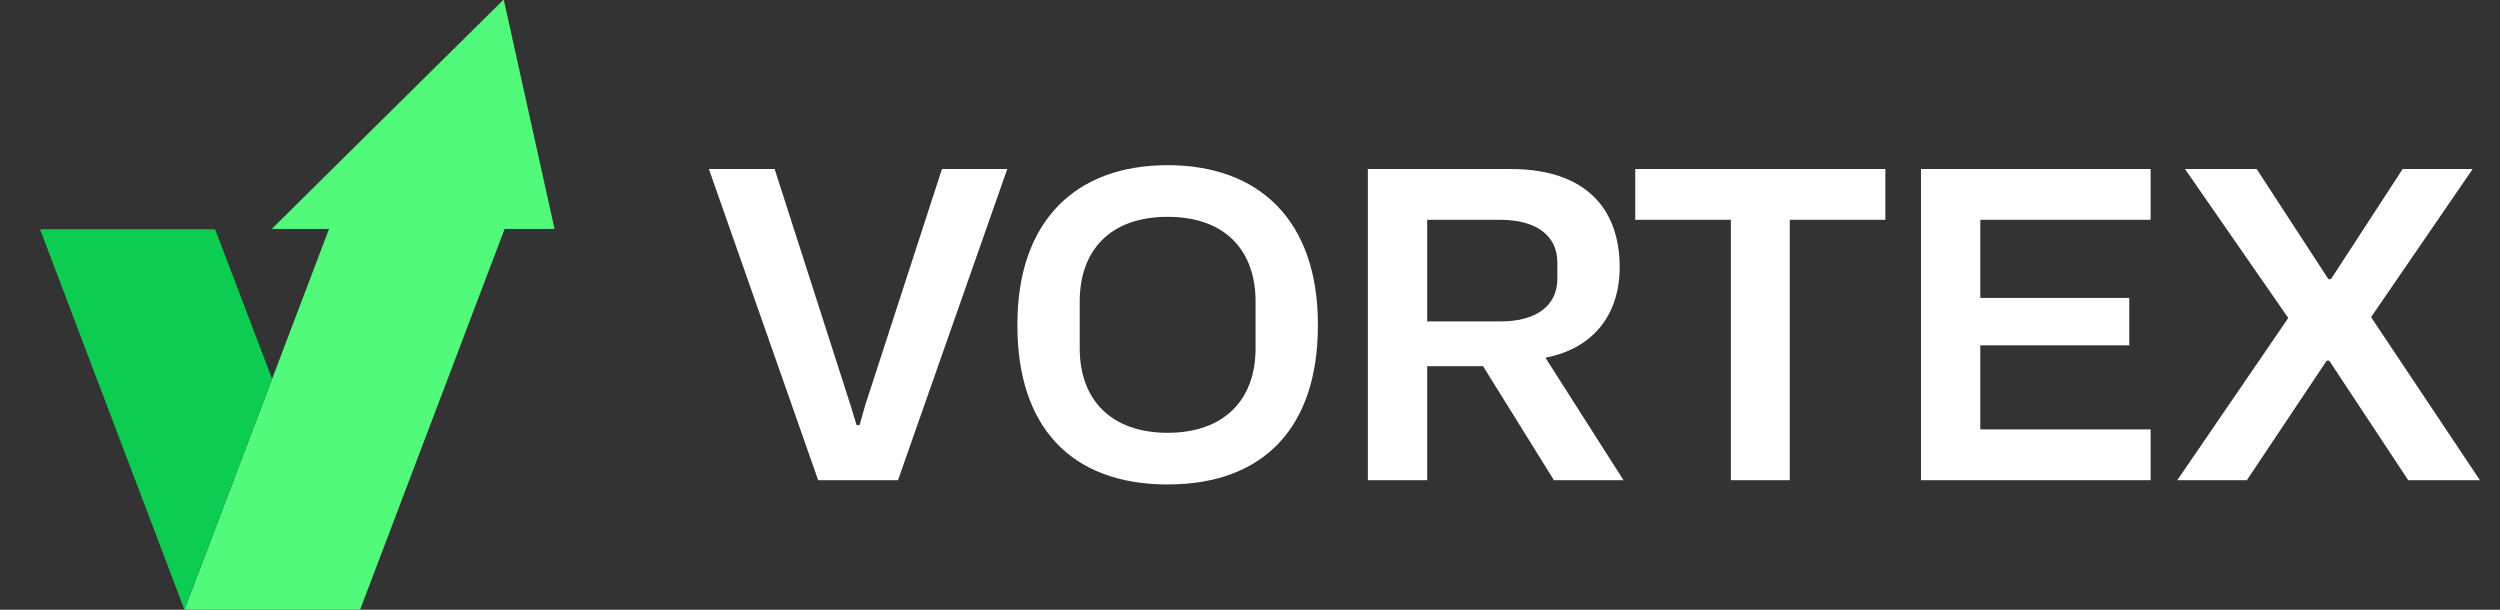
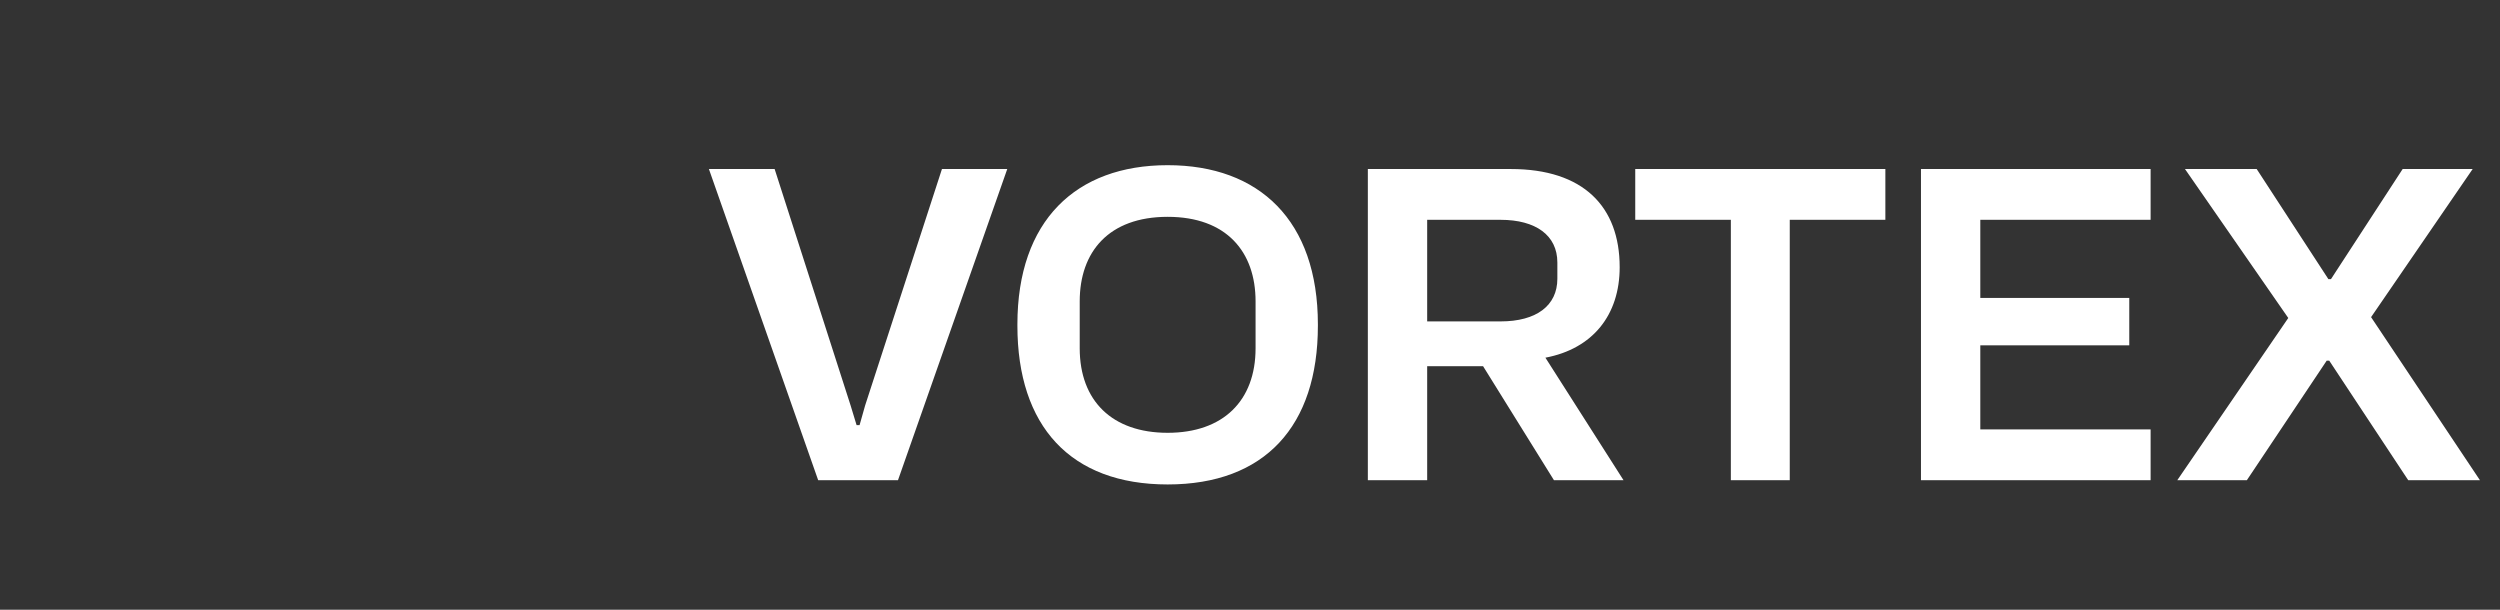
<svg xmlns="http://www.w3.org/2000/svg" width="123" height="30" viewBox="0 0 123 30" fill="none">
  <rect x="0" y="0" width="123" height="30" fill="#333333" stroke="none" />
-   <path d="M9.076 30L16.189 11.263H13.369L24.758 0H24.789L27.283 11.263H24.828L17.716 30L9.076 30Z" fill="#51FA7B" />
-   <path d="M9.075 30L1.969 11.279L10.582 11.279L13.388 18.64L9.075 30H9.075Z" fill="#0CCC52" />
  <path d="M40.254 23.625L34.878 8.316H38.112L41.85 19.95L42.144 20.916H42.291L42.564 19.95L46.344 8.316H49.557L44.181 23.625H40.254ZM57.448 23.835C52.66 23.835 50.056 20.958 50.056 16.023V15.96C50.056 10.857 52.933 8.127 57.448 8.127C61.963 8.127 64.84 10.857 64.84 15.96V16.023C64.84 20.958 62.236 23.835 57.448 23.835ZM57.448 21.294C60.178 21.294 61.774 19.719 61.774 17.136V14.826C61.774 12.39 60.346 10.668 57.448 10.668C54.55 10.668 53.122 12.39 53.122 14.826V17.136C53.122 19.719 54.718 21.294 57.448 21.294ZM67.298 23.625V8.316H74.333C77.903 8.316 79.688 10.164 79.688 13.146C79.688 15.498 78.365 17.157 76.034 17.598L79.877 23.625H76.454L72.968 18.018H70.217V23.625H67.298ZM73.829 10.815H70.217V15.813H73.829C75.593 15.813 76.622 15.036 76.622 13.713V12.915C76.622 11.571 75.551 10.815 73.829 10.815ZM92.76 10.815H88.056V23.625H85.158V10.815H80.454V8.316H92.76V10.815ZM94.512 23.625V8.316H105.81V10.815H97.431V14.658H104.76V16.989H97.431V21.126H105.81V23.625H94.512ZM107.123 23.625L112.583 15.645L107.501 8.316H111.029L114.557 13.734H114.683L118.211 8.316H121.655L116.657 15.603L122.012 23.625H118.484L114.599 17.745H114.473L110.546 23.625H107.123Z" fill="white" />
</svg>